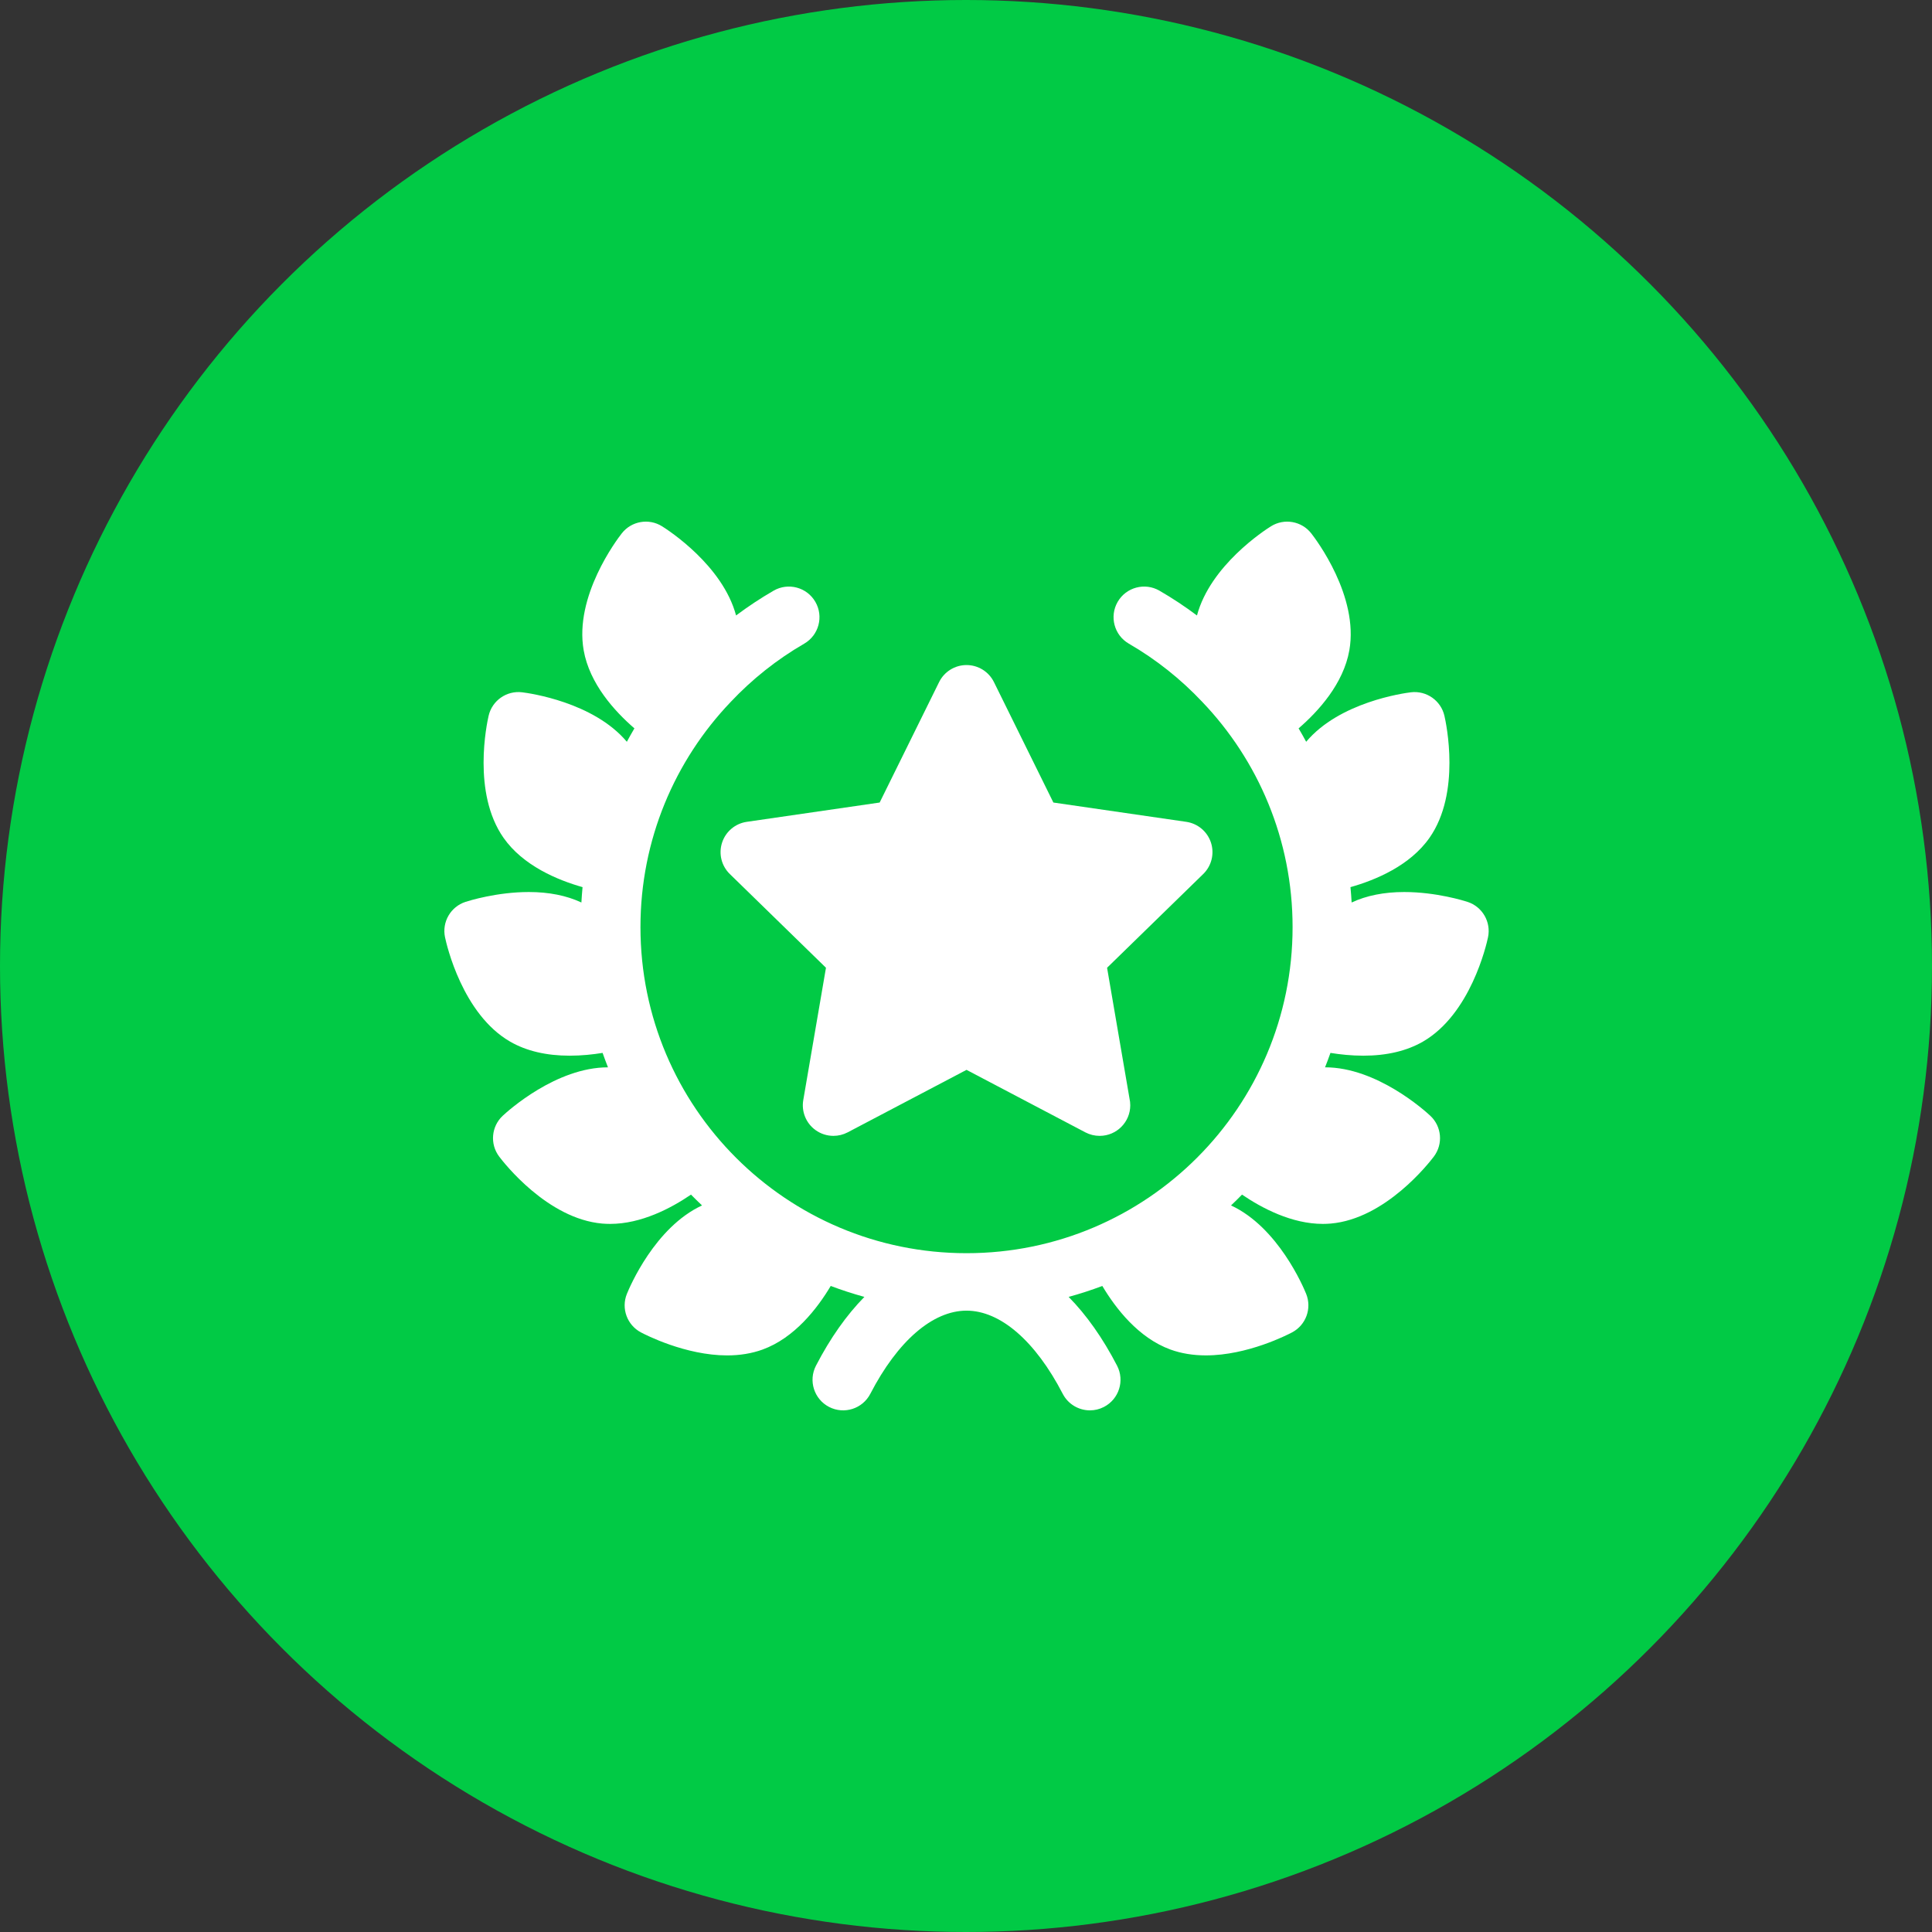
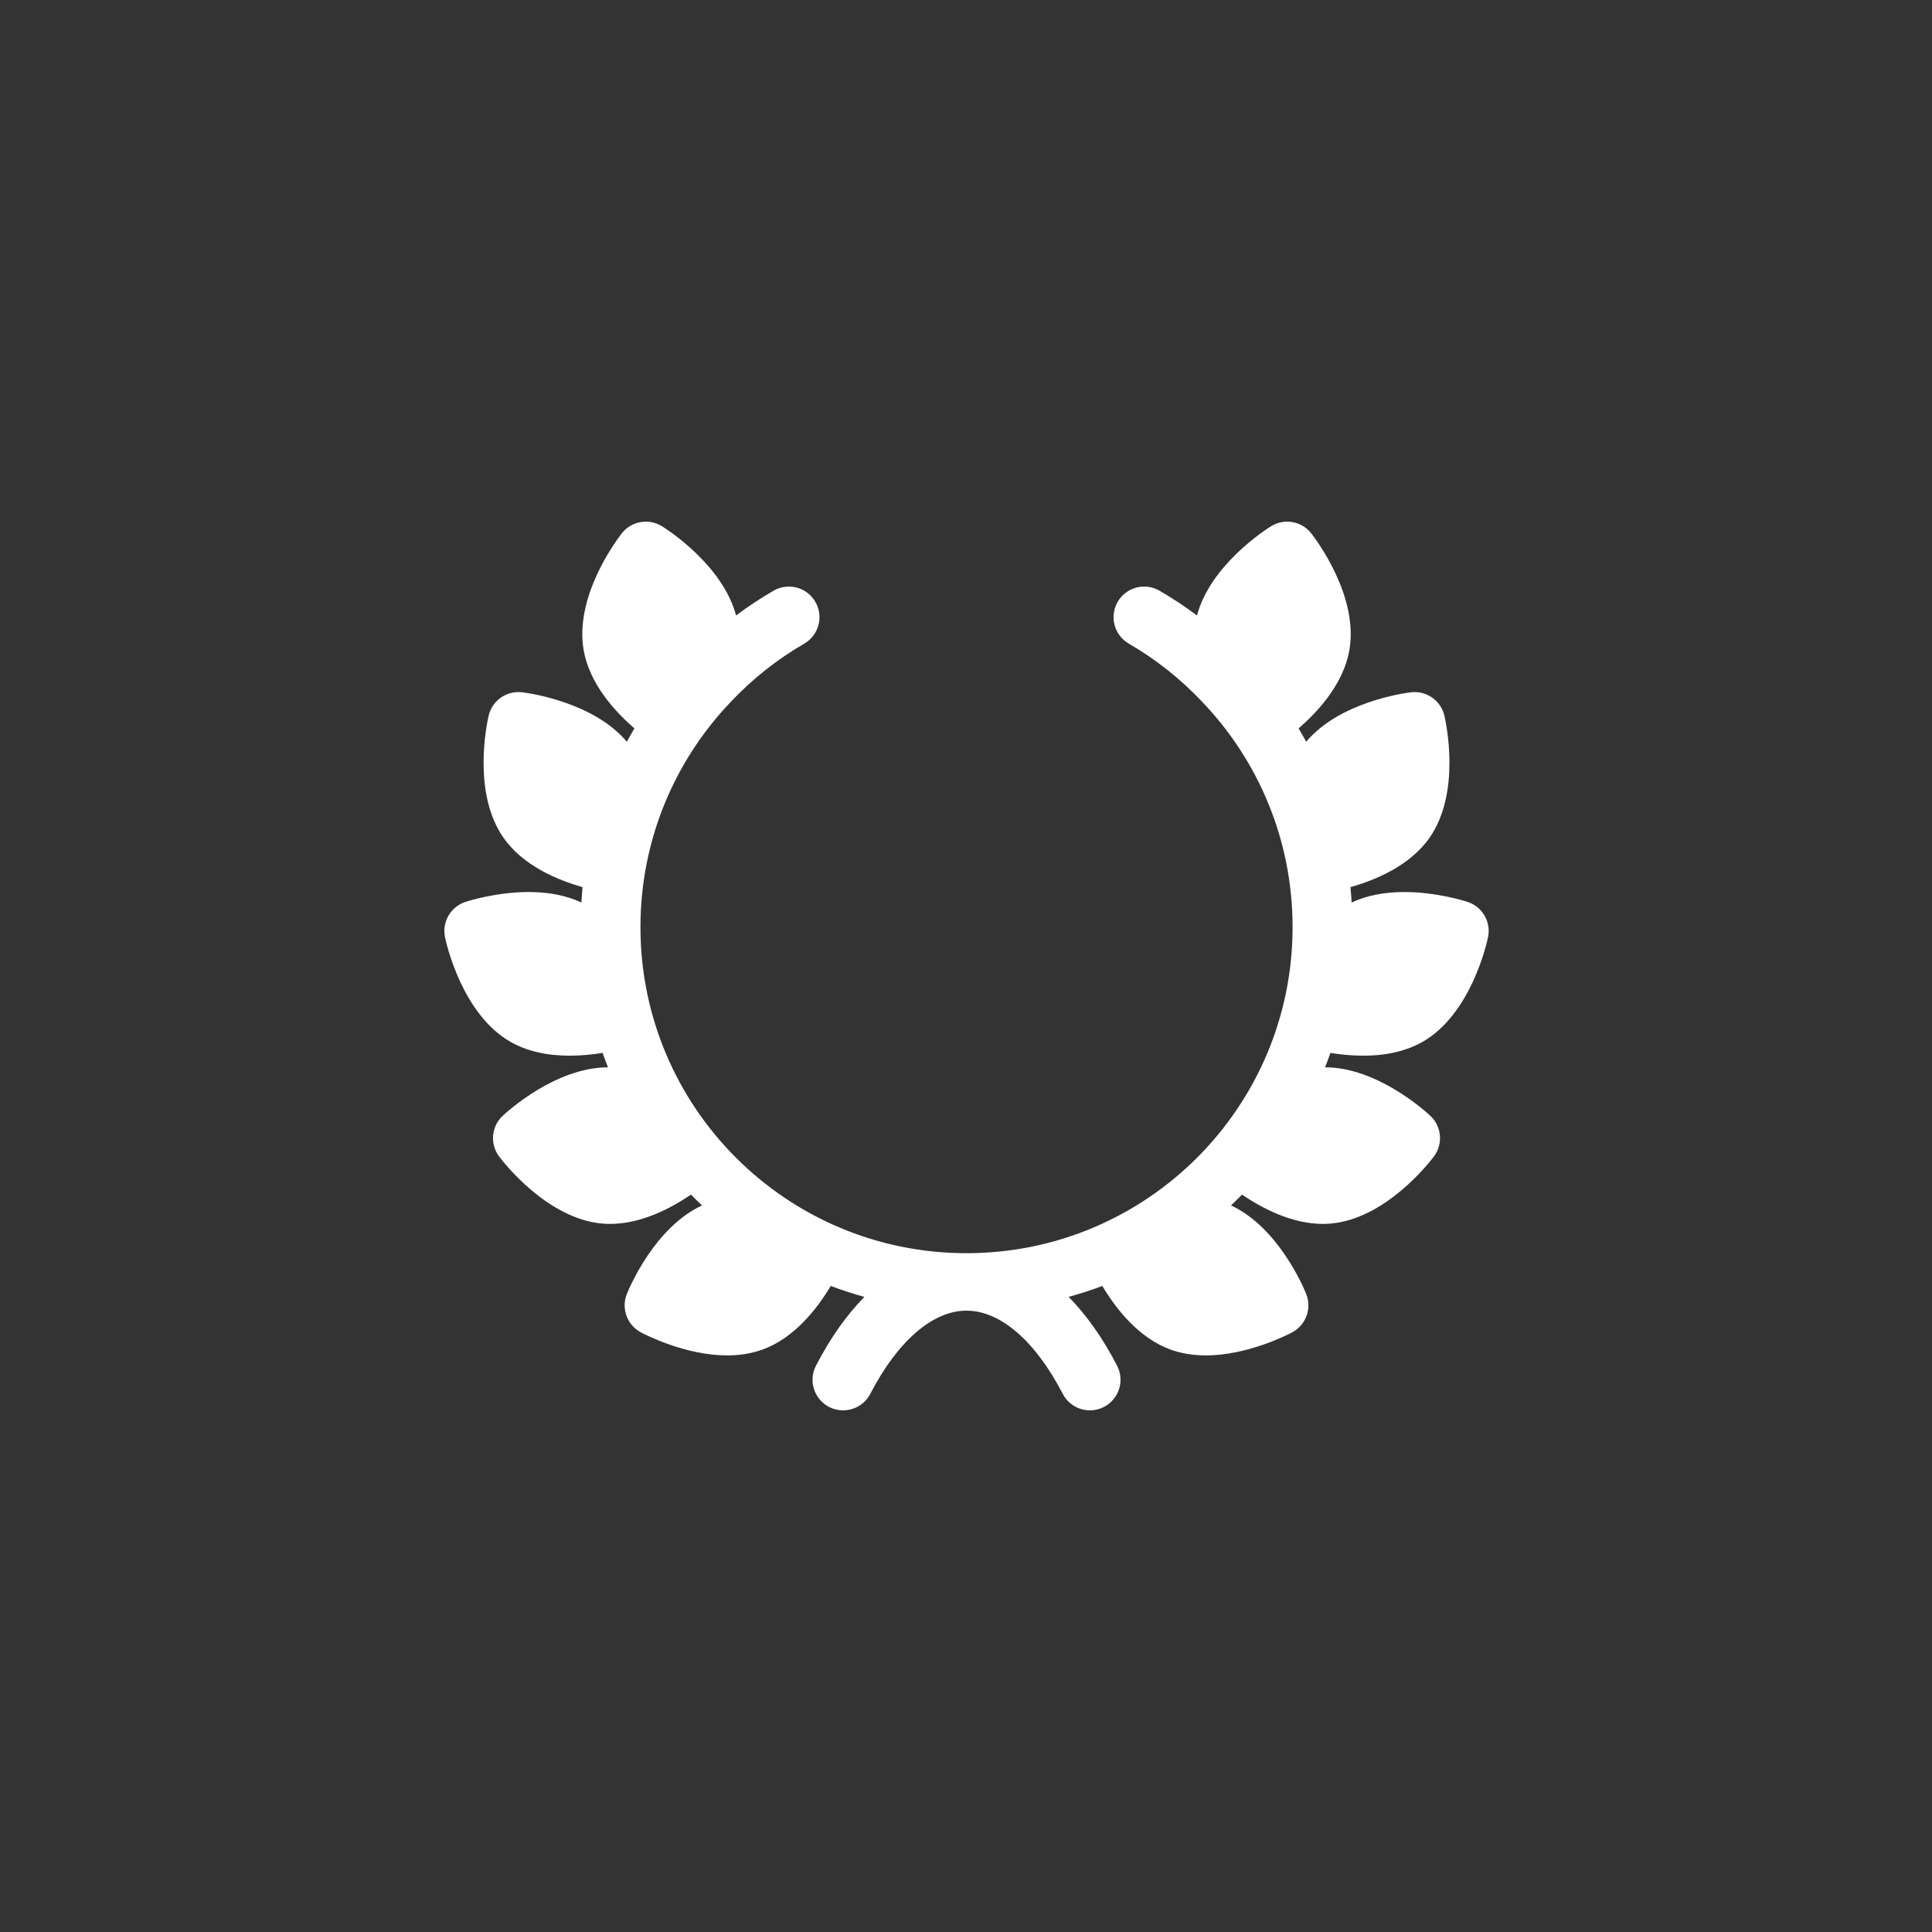
<svg xmlns="http://www.w3.org/2000/svg" width="100" height="100" viewBox="0 0 100 100" fill="none">
  <rect x="0" y="0" width="100" height="100" fill="#333333" stroke="none" />
-   <circle cx="50" cy="50" r="50" fill="#01CA45" />
-   <path d="M37.374 43.616C37.187 44.189 37.343 44.818 37.775 45.239L42.752 50.091L41.577 56.941C41.475 57.535 41.719 58.136 42.207 58.49C42.483 58.69 42.809 58.792 43.138 58.792C43.39 58.792 43.643 58.732 43.874 58.611L50.027 55.376L56.179 58.611C56.41 58.732 56.663 58.792 56.916 58.792H56.921C57.794 58.791 58.502 58.082 58.502 57.209C58.502 57.087 58.488 56.969 58.462 56.855L57.302 50.091L62.279 45.239C62.711 44.818 62.866 44.189 62.68 43.616C62.493 43.042 61.998 42.625 61.401 42.538L54.523 41.539L51.447 35.306C51.18 34.765 50.63 34.423 50.027 34.423C49.424 34.423 48.874 34.765 48.607 35.306L45.531 41.539L38.652 42.538C38.056 42.625 37.56 43.042 37.374 43.616Z" fill="white" />
  <path d="M75.959 46.681C75.799 46.629 74.343 46.171 72.681 46.171C71.641 46.171 70.728 46.354 69.96 46.713C69.945 46.448 69.926 46.183 69.9 45.918C71.204 45.55 72.981 44.807 73.991 43.364C75.622 41.036 74.855 37.45 74.763 37.048C74.58 36.259 73.831 35.735 73.027 35.833C72.638 35.881 69.331 36.343 67.607 38.394C67.489 38.176 67.368 37.958 67.241 37.744C67.233 37.729 67.224 37.715 67.215 37.701C68.241 36.815 69.536 35.392 69.842 33.659C70.335 30.859 68.125 27.933 67.871 27.608C67.373 26.97 66.472 26.812 65.785 27.241C65.453 27.448 62.649 29.266 61.955 31.857C61.334 31.393 60.687 30.963 60.014 30.574C59.257 30.136 58.288 30.395 57.85 31.152C57.413 31.909 57.671 32.877 58.428 33.315C59.85 34.138 61.123 35.157 62.224 36.324C65.123 39.354 66.904 43.463 66.904 47.988C66.904 57.309 59.348 64.865 50.027 64.865C40.706 64.865 33.15 57.309 33.15 47.988C33.15 43.467 34.928 39.36 37.823 36.33C38.925 35.161 40.2 34.14 41.626 33.316C42.383 32.878 42.641 31.909 42.203 31.152C41.765 30.395 40.797 30.136 40.04 30.574C39.367 30.963 38.72 31.393 38.099 31.856C37.405 29.266 34.6 27.448 34.268 27.241C33.581 26.811 32.681 26.97 32.182 27.608C31.928 27.933 29.718 30.859 30.211 33.659C30.517 35.392 31.812 36.815 32.838 37.701C32.83 37.715 32.821 37.729 32.812 37.743C32.686 37.958 32.564 38.175 32.446 38.394C30.721 36.343 27.415 35.881 27.026 35.833C26.222 35.735 25.473 36.259 25.291 37.048C25.198 37.45 24.432 41.036 26.062 43.364C27.072 44.806 28.849 45.549 30.153 45.918C30.128 46.183 30.108 46.448 30.093 46.713C29.325 46.354 28.413 46.171 27.372 46.171C25.71 46.171 24.254 46.629 24.094 46.681C23.324 46.932 22.866 47.724 23.035 48.516C23.12 48.919 23.941 52.492 26.404 53.914C27.241 54.398 28.277 54.642 29.486 54.642C30.101 54.642 30.687 54.58 31.19 54.498C31.279 54.749 31.371 54.998 31.469 55.245C31.468 55.245 31.468 55.245 31.467 55.245C28.787 55.245 26.297 57.495 26.021 57.752C25.429 58.305 25.349 59.215 25.837 59.863C26.085 60.192 28.339 63.084 31.171 63.332C31.306 63.343 31.444 63.349 31.582 63.349H31.582C33.192 63.349 34.733 62.537 35.766 61.833C35.953 62.024 36.143 62.21 36.337 62.393C33.901 63.523 32.594 66.608 32.447 66.972C32.144 67.723 32.457 68.582 33.172 68.963C33.402 69.085 35.478 70.155 37.637 70.156H37.637C38.301 70.156 38.919 70.053 39.473 69.852C41.127 69.249 42.305 67.725 42.998 66.561C43.568 66.775 44.149 66.965 44.741 67.127C43.819 68.064 42.975 69.257 42.234 70.688C41.832 71.465 42.136 72.421 42.913 72.823C43.69 73.224 44.645 72.921 45.047 72.144C46.463 69.408 48.278 67.839 50.027 67.839C51.776 67.839 53.591 69.408 55.007 72.144C55.289 72.688 55.842 73 56.415 73C56.66 73 56.909 72.943 57.141 72.822C57.918 72.42 58.222 71.465 57.82 70.688C57.079 69.257 56.235 68.064 55.313 67.127C55.906 66.964 56.487 66.775 57.056 66.561C57.749 67.725 58.927 69.249 60.582 69.852C61.136 70.053 61.753 70.155 62.417 70.155C64.576 70.155 66.652 69.084 66.882 68.962C67.597 68.582 67.91 67.723 67.607 66.971C67.46 66.607 66.153 63.523 63.718 62.393C63.911 62.21 64.101 62.023 64.287 61.833C65.321 62.537 66.862 63.349 68.472 63.349C68.61 63.349 68.748 63.343 68.882 63.331C71.715 63.084 73.969 60.191 74.217 59.862C74.704 59.215 74.625 58.305 74.032 57.752C73.757 57.495 71.267 55.244 68.587 55.244C68.586 55.244 68.585 55.245 68.584 55.245C68.683 54.998 68.775 54.749 68.864 54.498C69.367 54.58 69.953 54.642 70.568 54.642C71.776 54.642 72.813 54.397 73.651 53.914C76.112 52.492 76.934 48.919 77.019 48.516C77.187 47.724 76.73 46.932 75.959 46.681Z" fill="white" />
</svg>